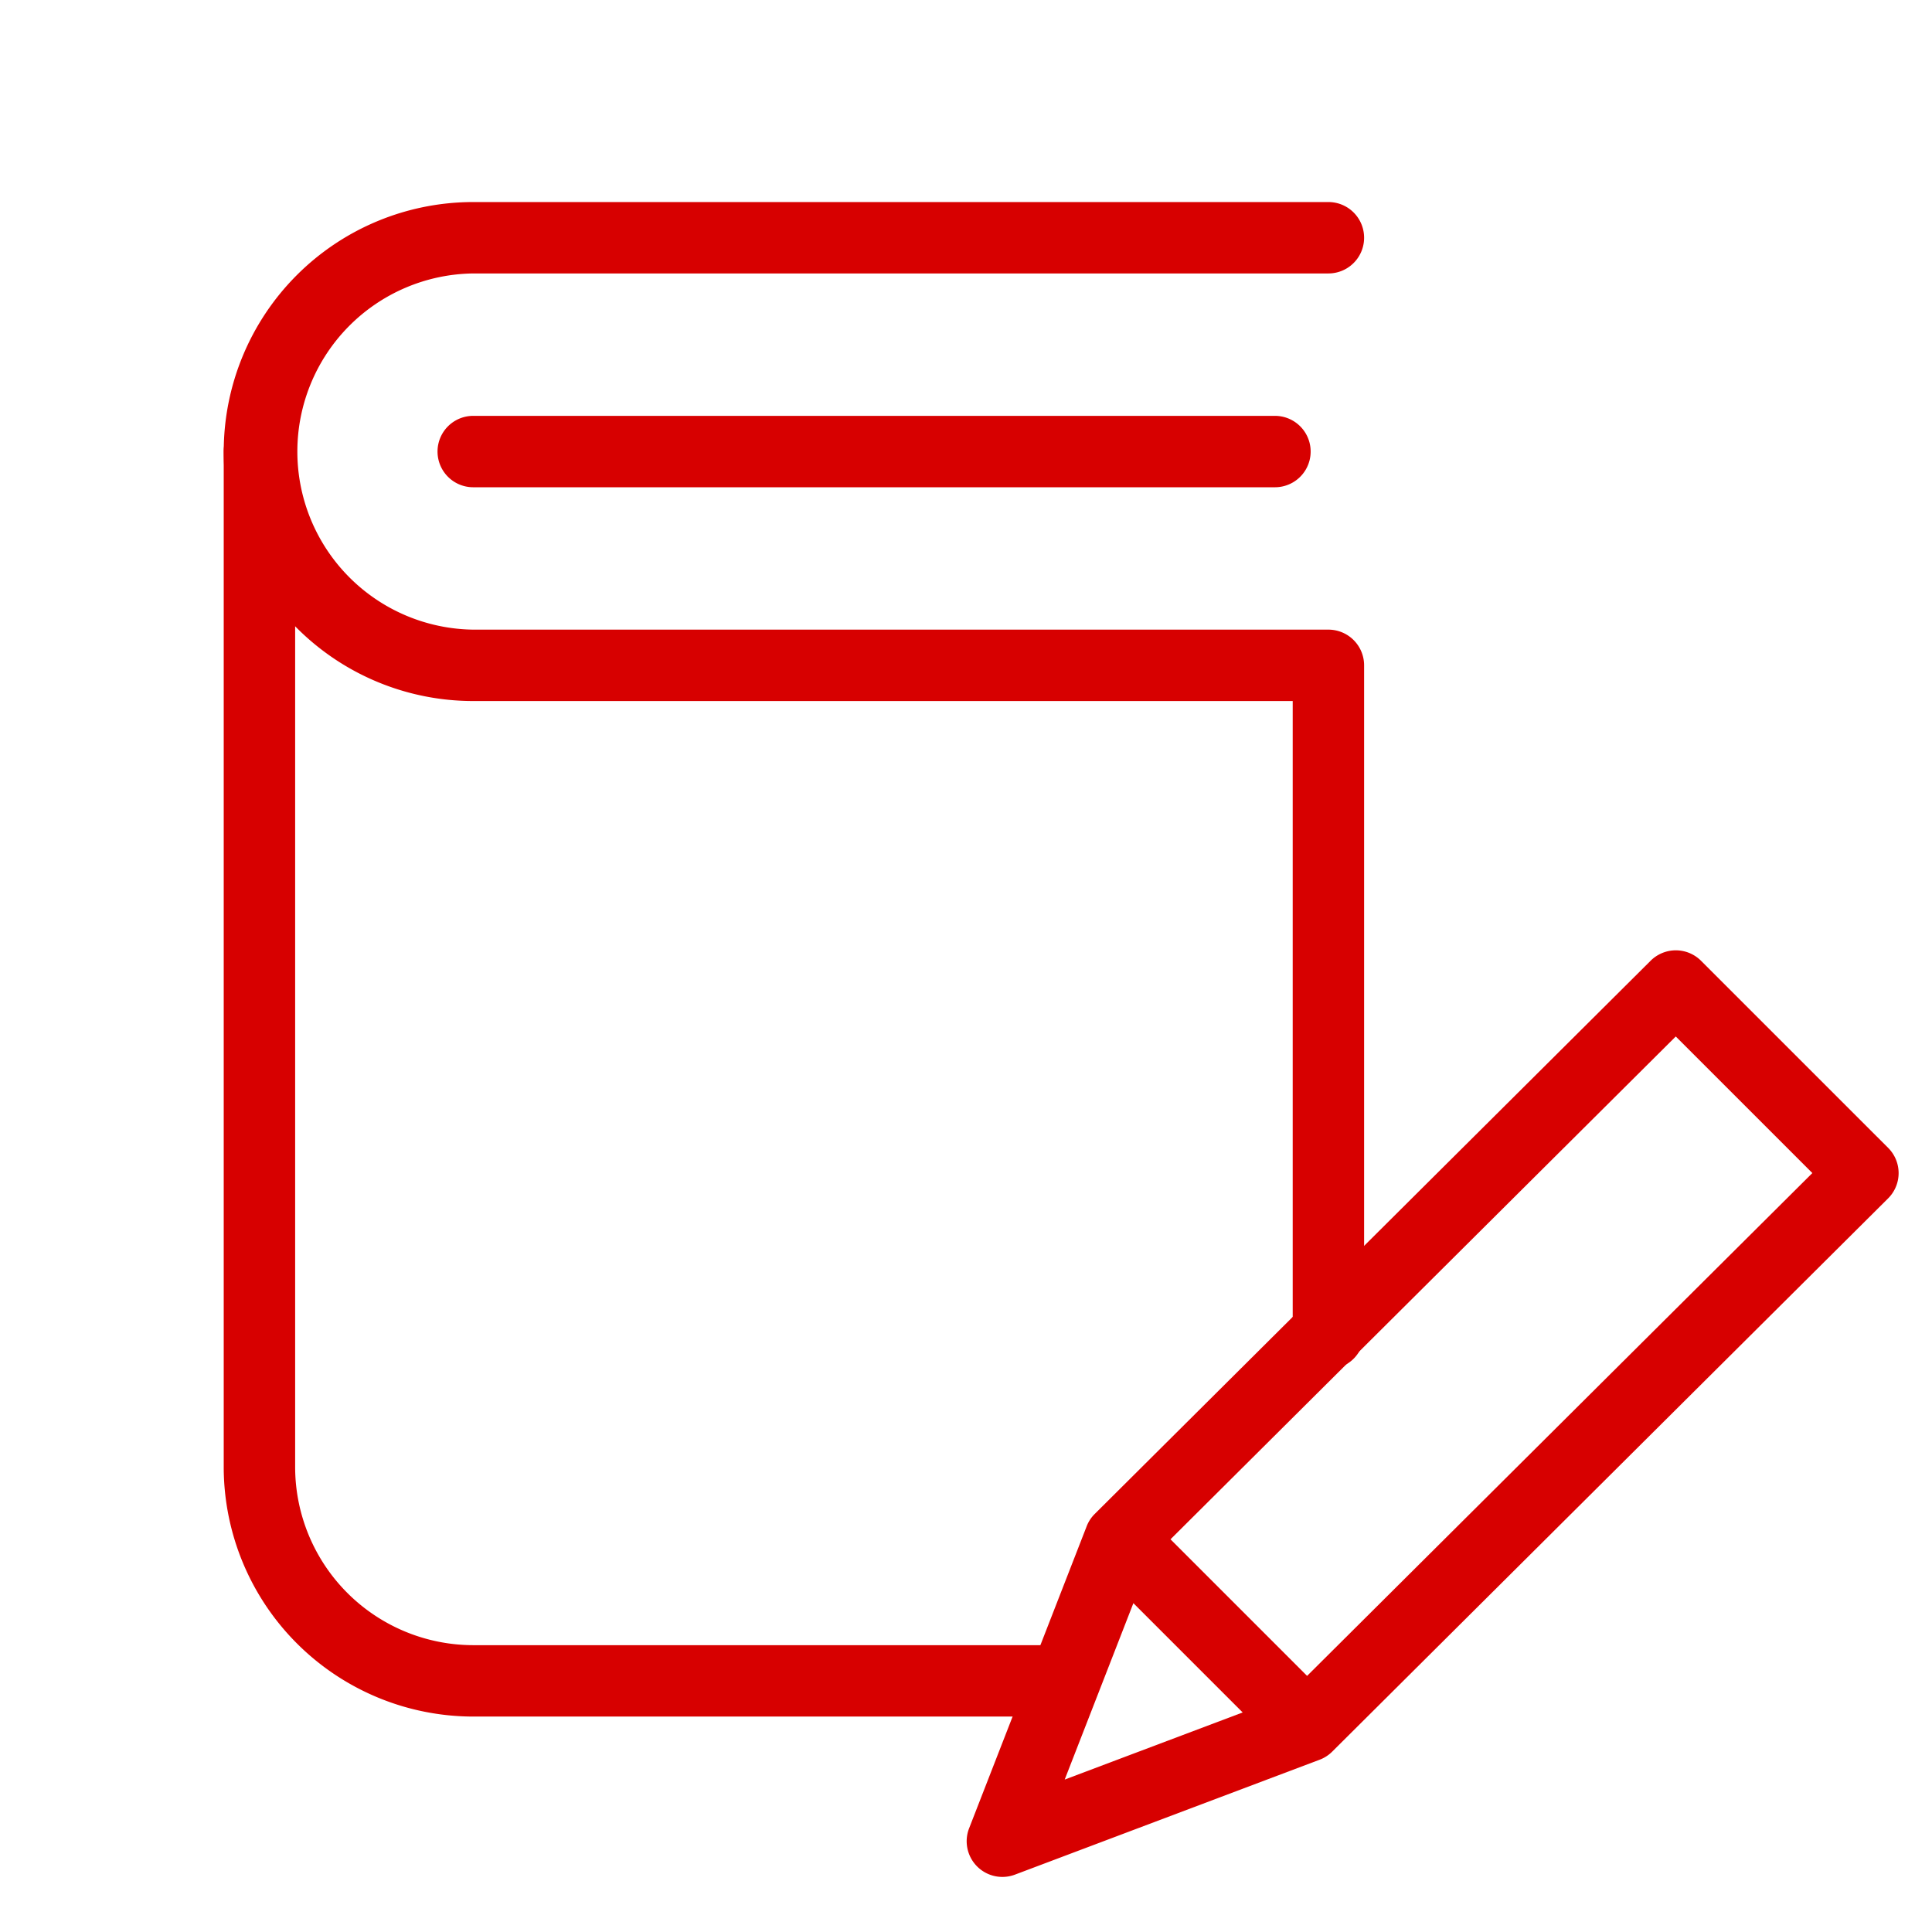
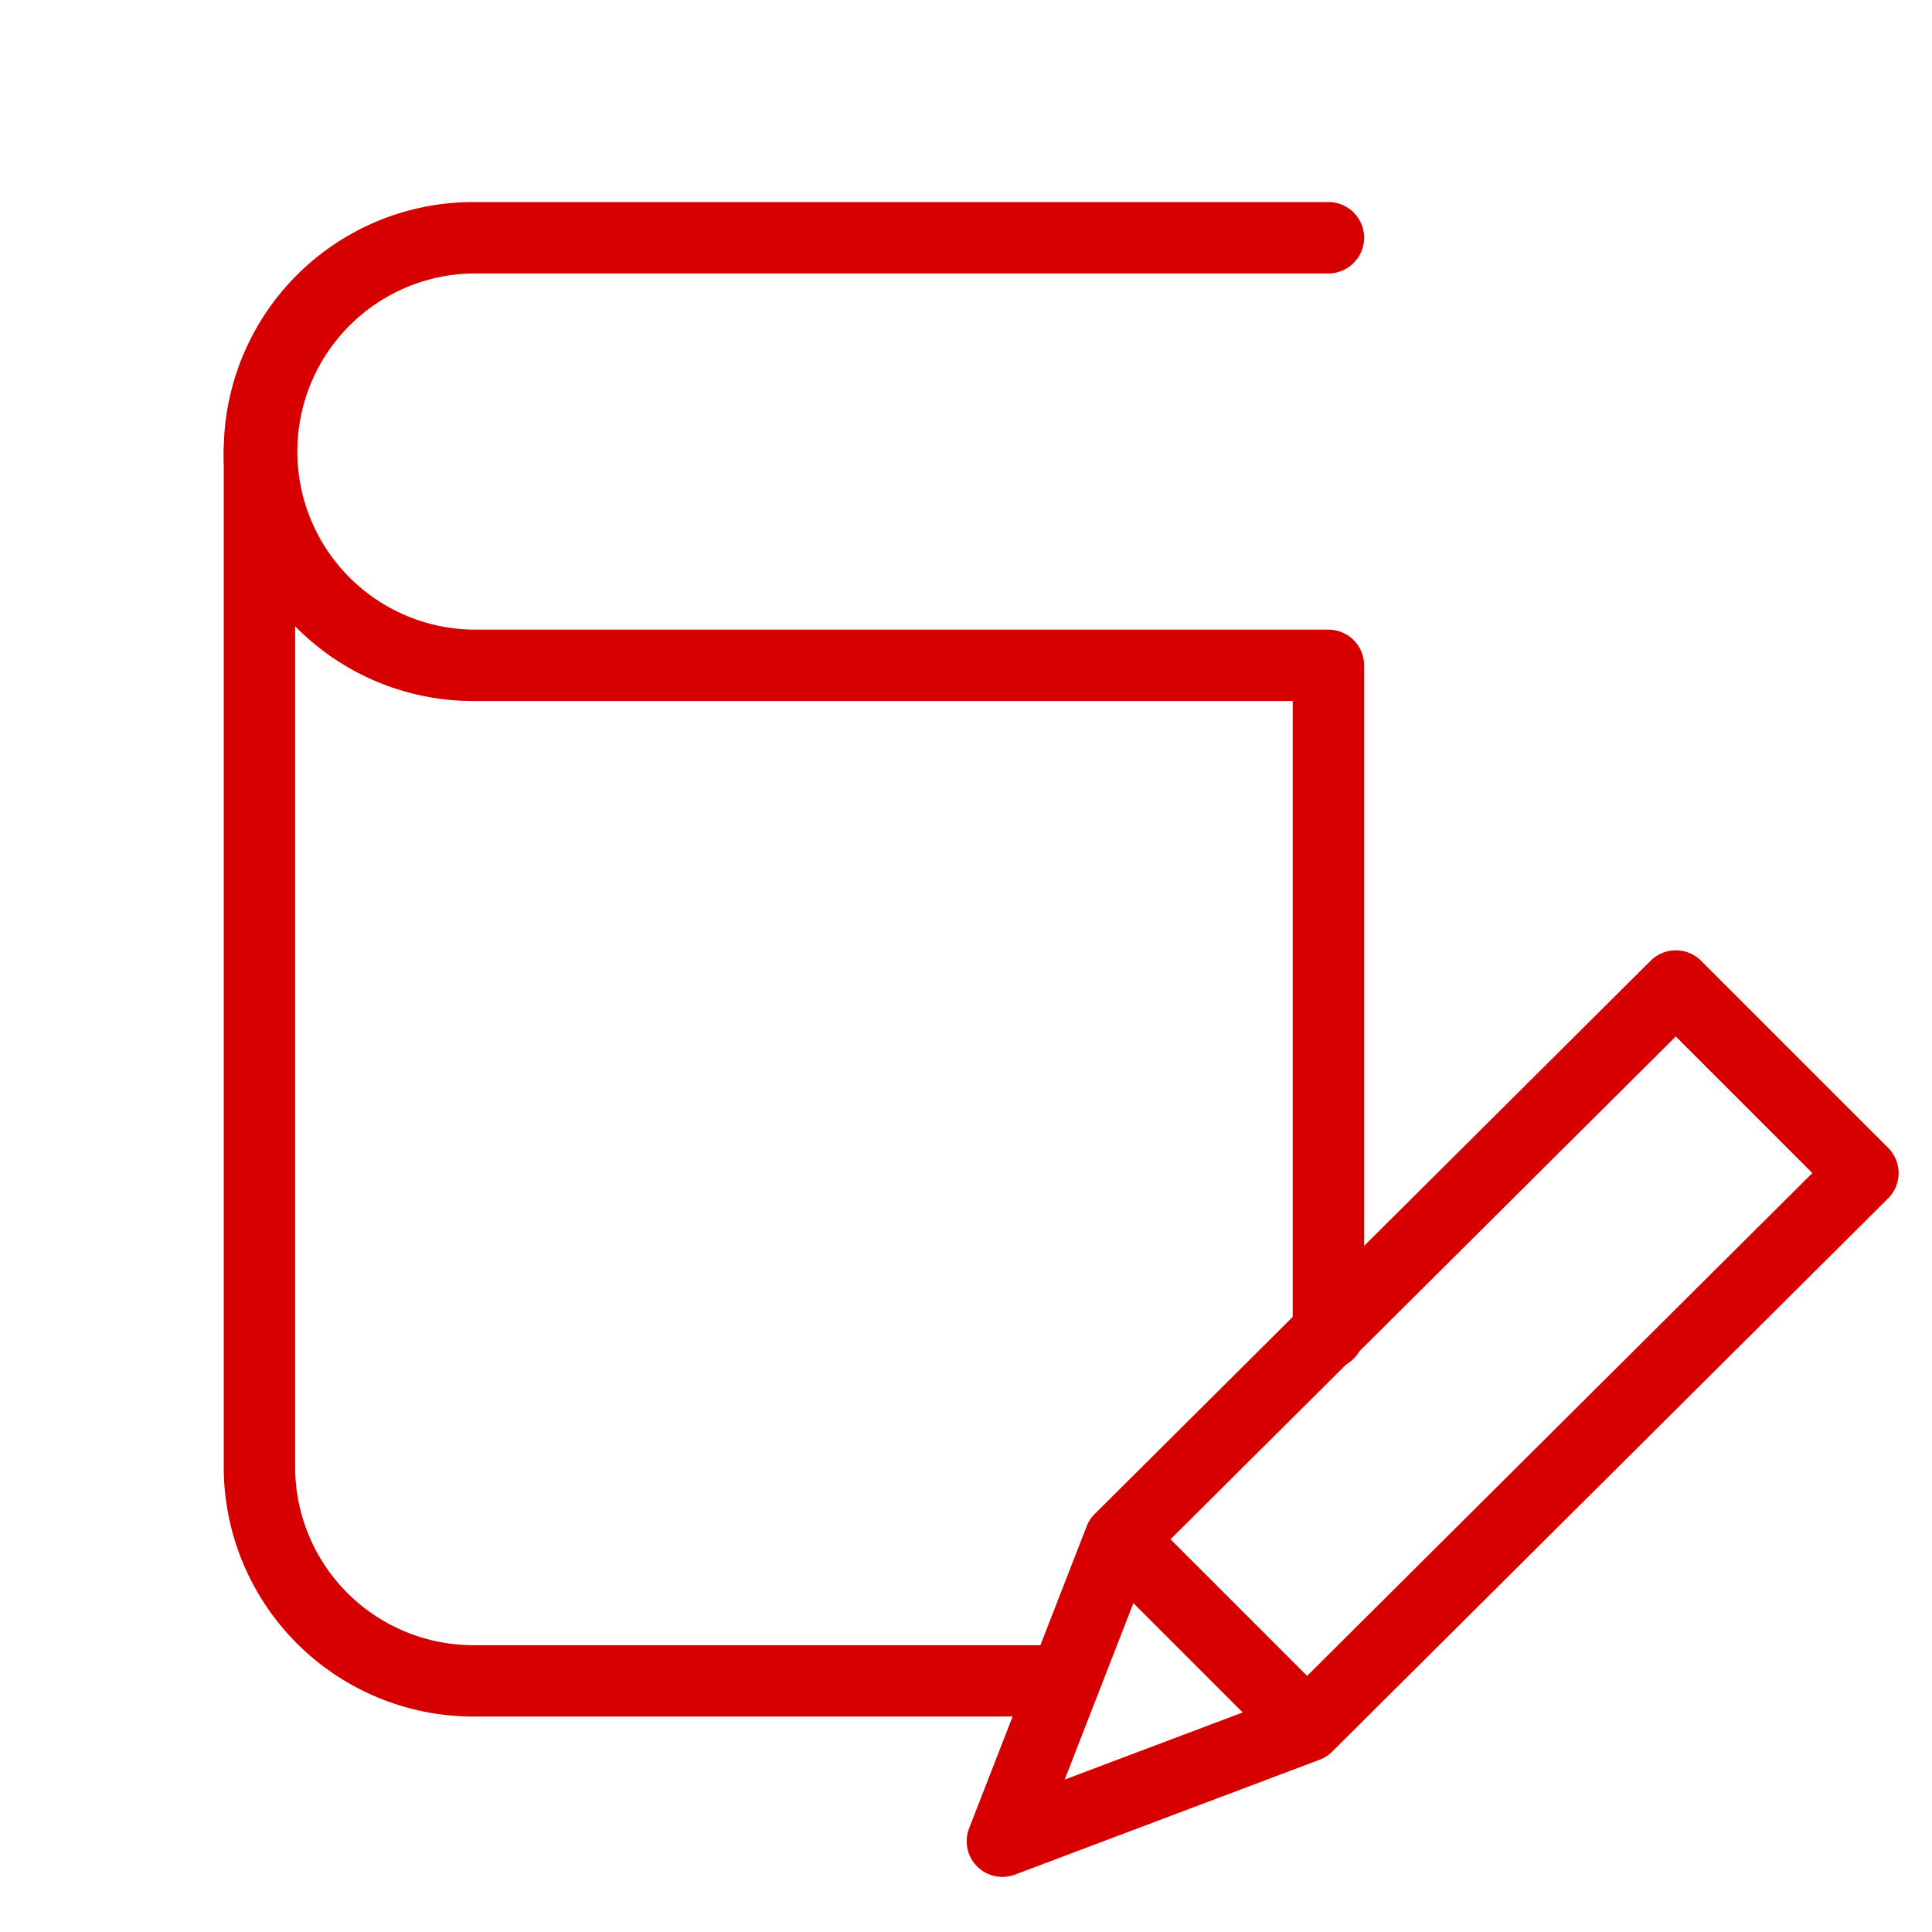
<svg xmlns="http://www.w3.org/2000/svg" id="レイヤー_1" data-name="レイヤー 1" viewBox="0 0 69 69">
  <defs>
    <style>.cls-1{fill:#d70000;}</style>
  </defs>
  <title>アートボード 10</title>
-   <path class="cls-1" d="M45.534,17.402H16.901a1.275,1.275,0,1,1,0-2.55H45.534a1.275,1.275,0,1,1,0,2.55Z" />
  <path class="cls-1" d="M37.898,61.306H16.901a8.921,8.921,0,0,1-8.911-8.91V16.127a1.275,1.275,0,0,1,2.551,0V52.396a6.367,6.367,0,0,0,6.36,6.36H37.898a1.275,1.275,0,1,1,0,2.55Z" />
  <path class="cls-1" d="M47.443,48.898a1.275,1.275,0,0,1-1.275-1.275V25.037H16.901a8.91,8.91,0,1,1,0-17.821h30.542a1.275,1.275,0,1,1,0,2.55h-30.542a6.361,6.361,0,0,0,0,12.721h30.542a1.275,1.275,0,0,1,1.275,1.275V47.623A1.275,1.275,0,0,1,47.443,48.898Z" />
  <path class="cls-1" d="M35.799,67.033a1.275,1.275,0,0,1-1.188-1.737L38.8,54.535a1.267,1.267,0,0,1,.282-.45l.017-.017L58.951,34.312a1.274,1.274,0,0,1,1.801.002l6.682,6.681a1.274,1.274,0,0,1-.002,1.805L47.581,62.556a1.277,1.277,0,0,1-.477.301L36.249,66.951A1.276,1.276,0,0,1,35.799,67.033Zm4.679-9.777-2.453,6.3,6.356-2.397Zm1.326-2.281,4.878,4.878,18.045-17.958-4.878-4.878Z" />
</svg>